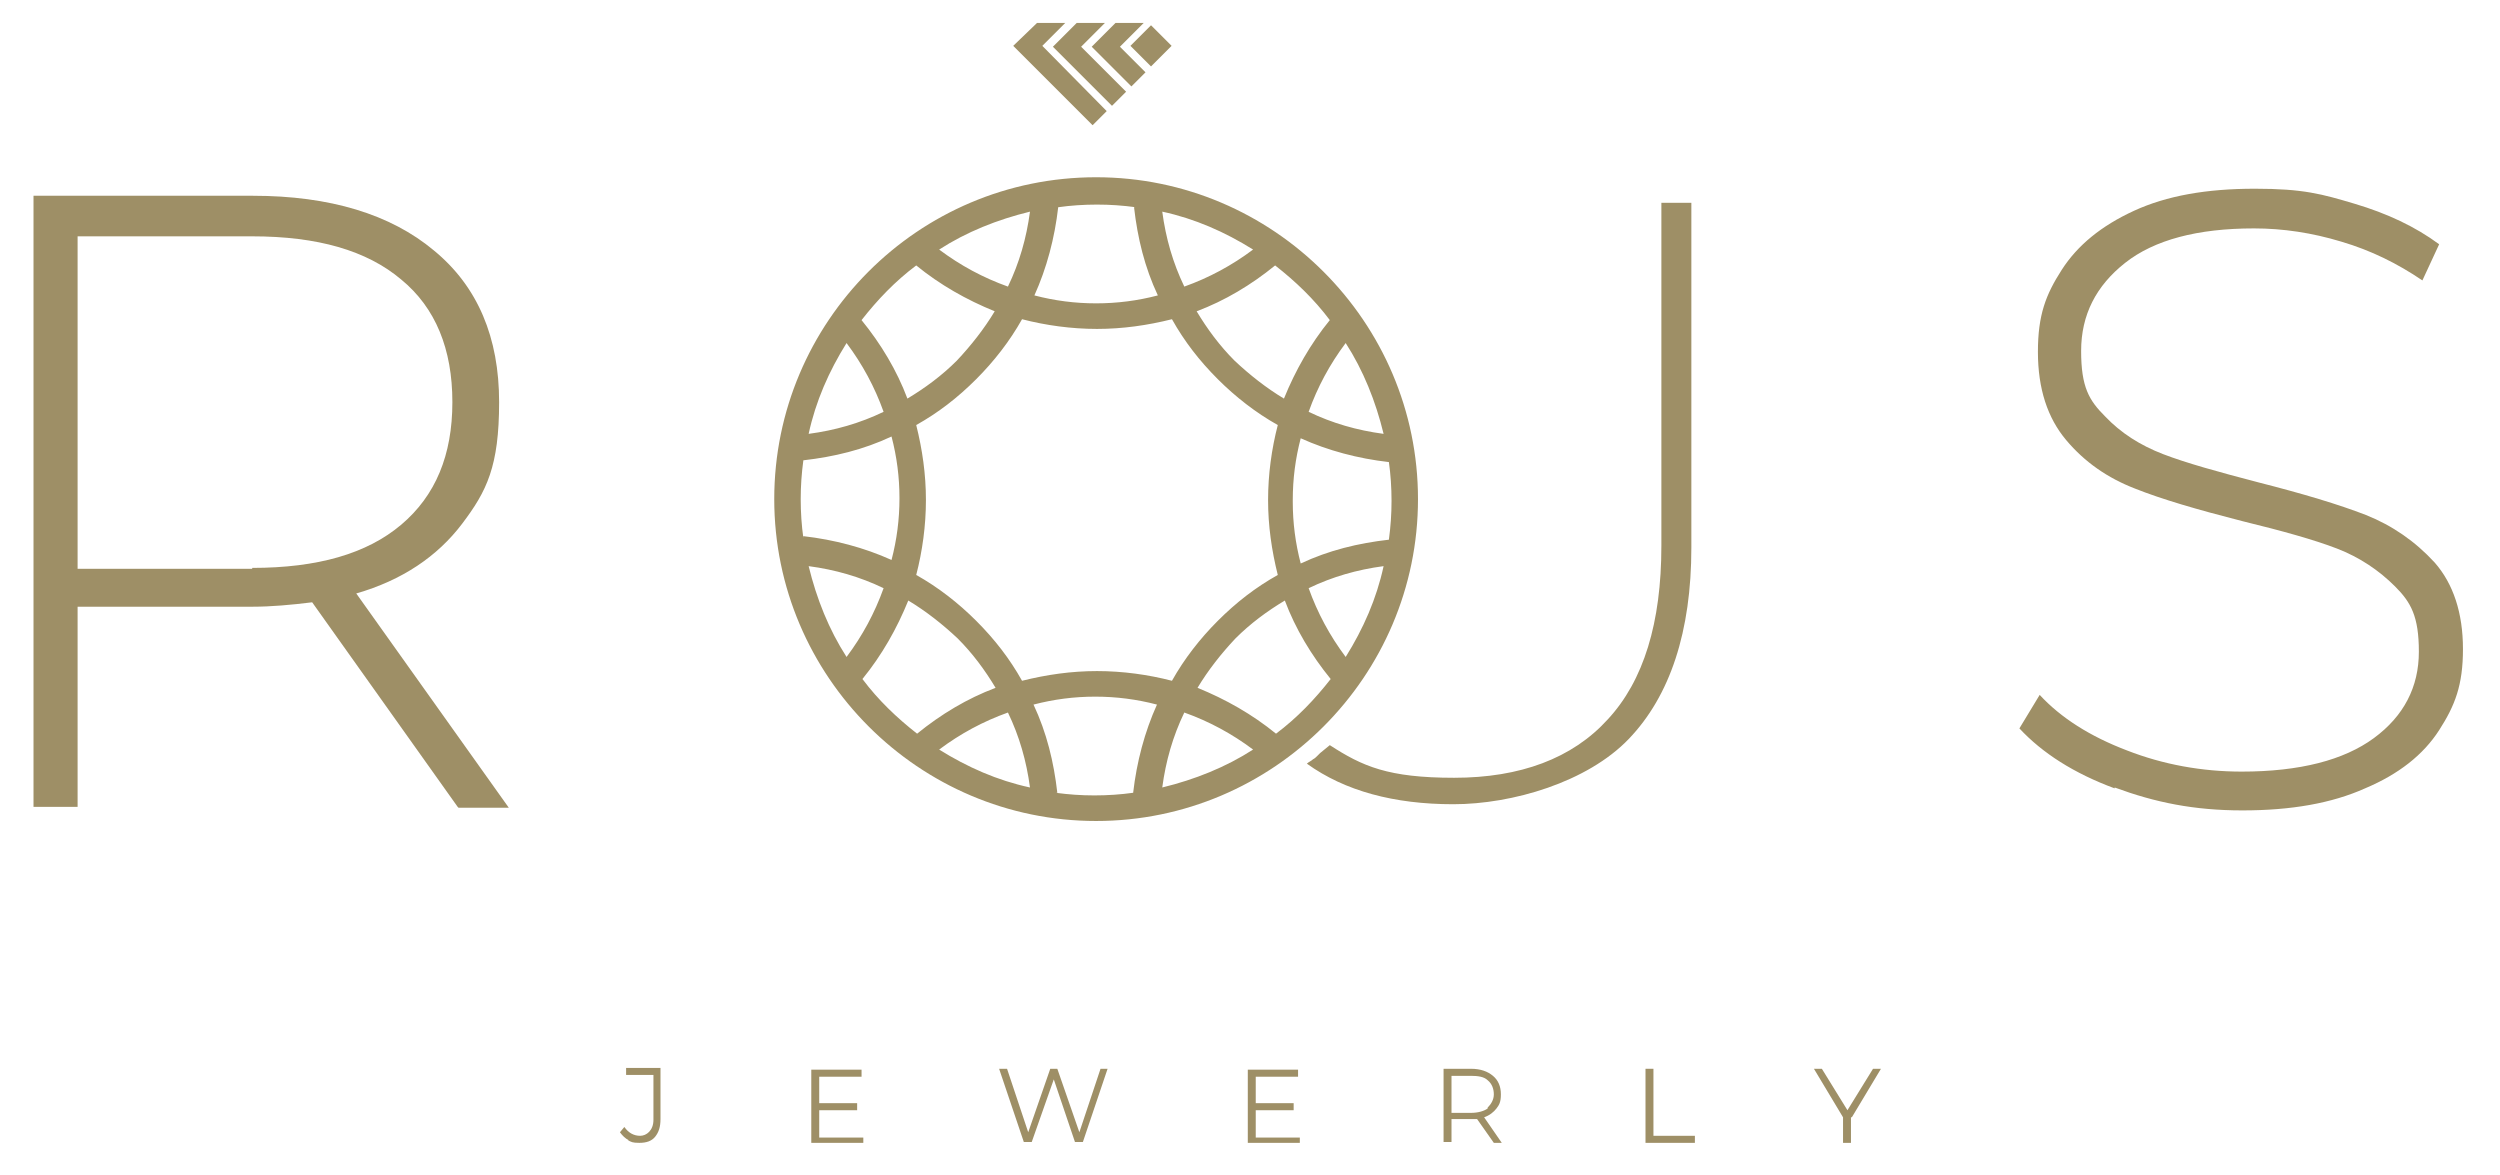
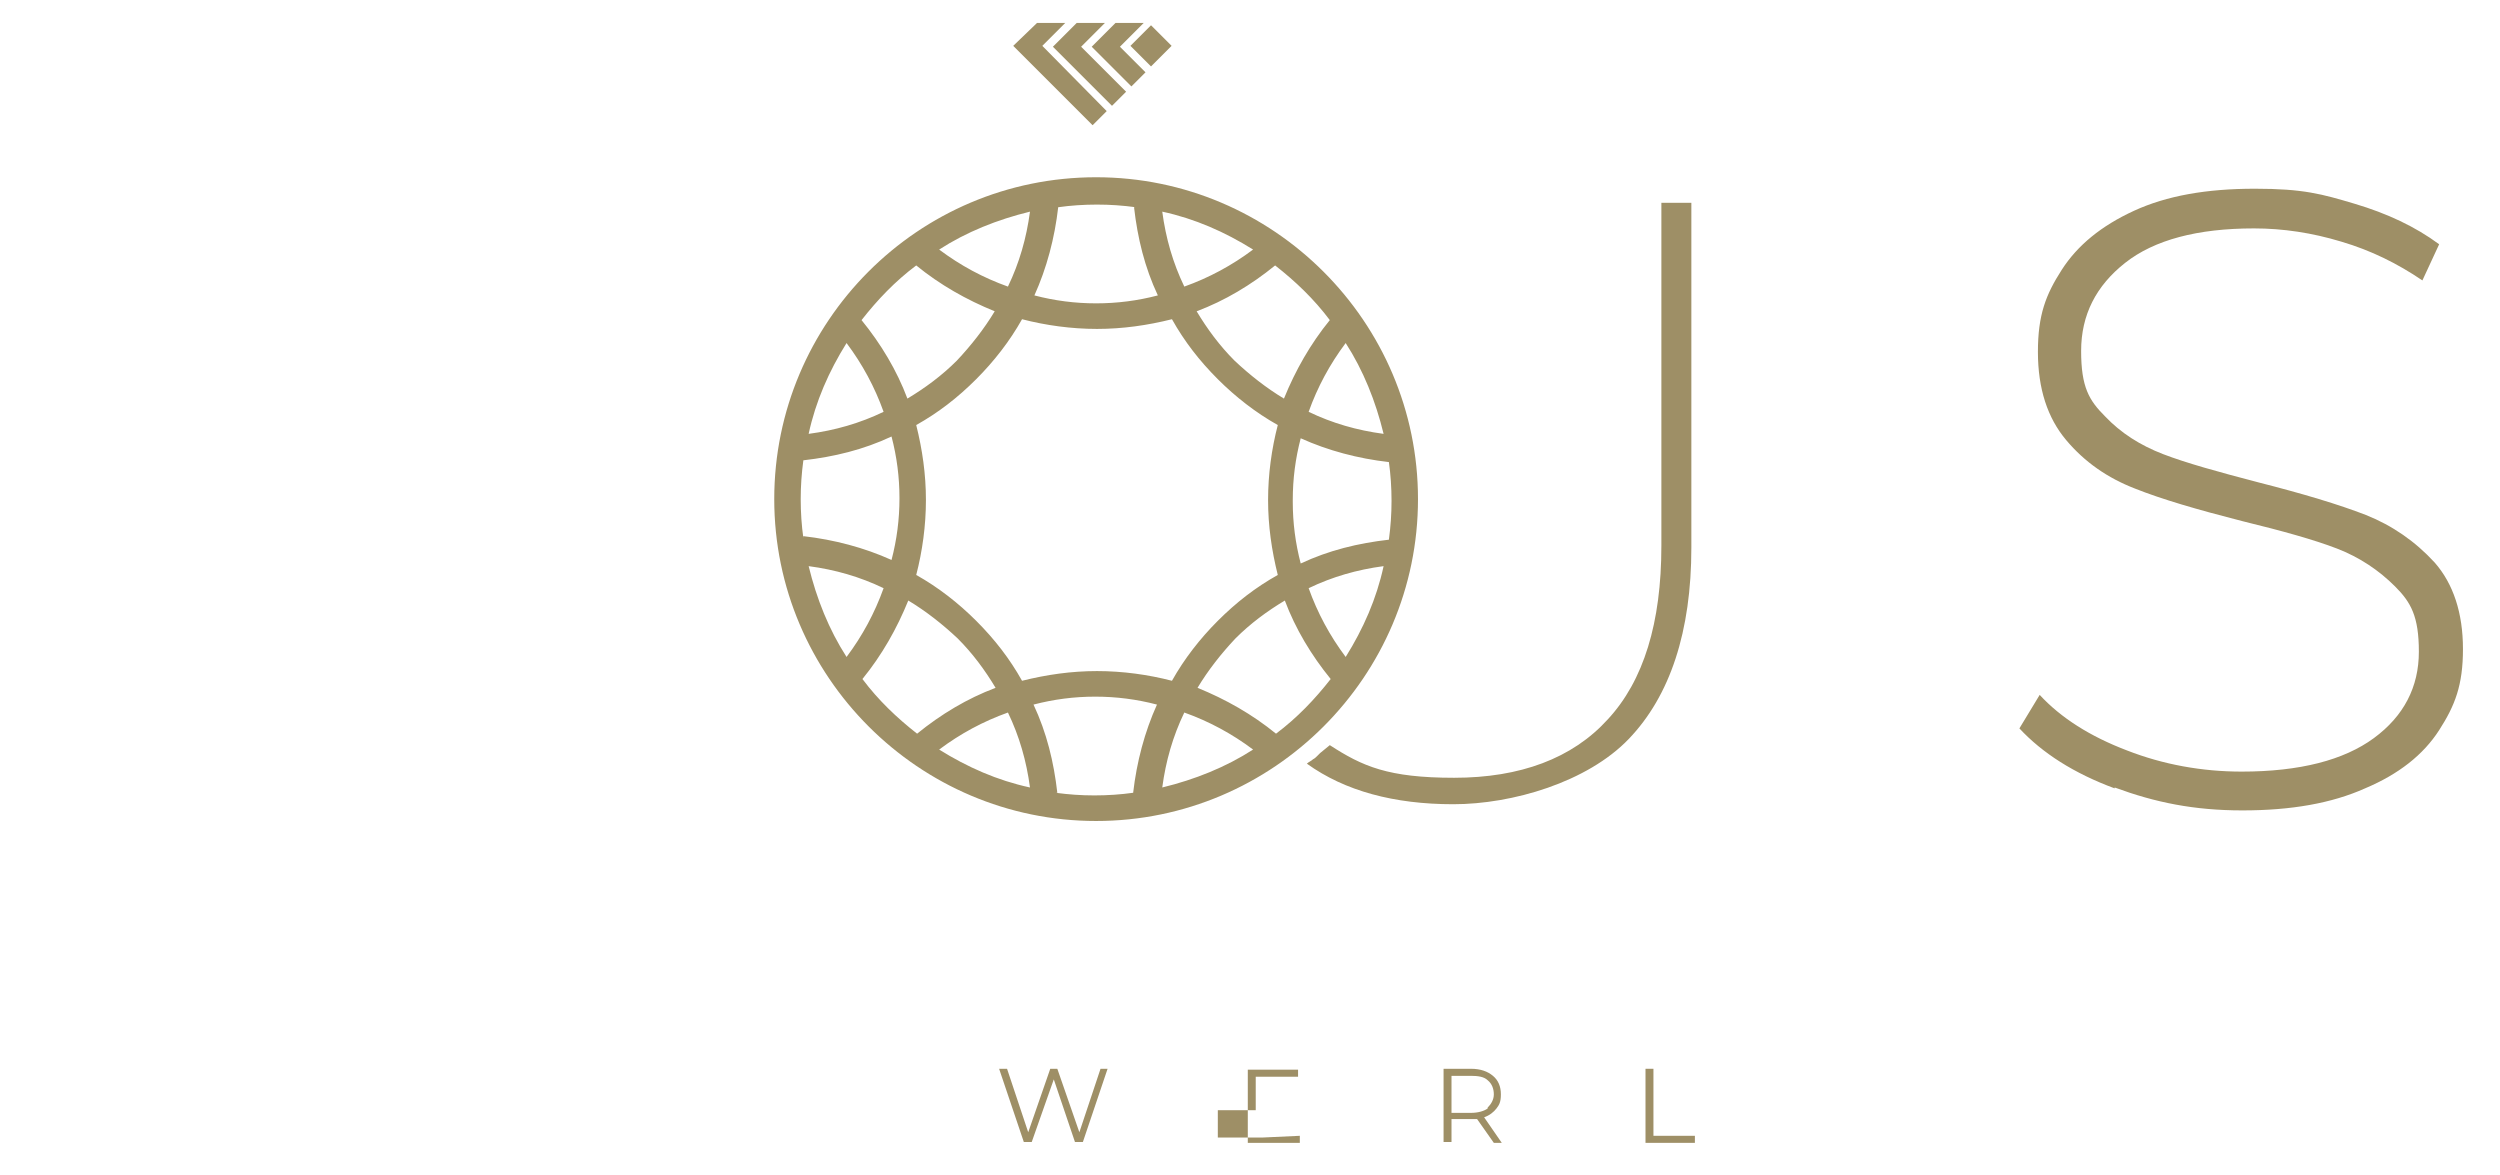
<svg xmlns="http://www.w3.org/2000/svg" id="_Шар_1" data-name="Шар 1" version="1.1" viewBox="0 0 283.5 133.3">
  <defs>
    <style>
      .cls-1 {
        fill: #9e8f66;
        stroke-width: 0px;
      }
    </style>
  </defs>
  <g>
    <g>
-       <path class="cls-1" d="M51.9,91.5l-16.5-23.2c-2.4.3-4.7.5-6.7.5H8.8v22.7H3.8V22.2h24.9c8.7,0,15.6,2.1,20.5,6.2,5,4.1,7.4,9.9,7.4,17.2s-1.4,10.1-4.2,13.8c-2.8,3.7-6.8,6.4-12,7.9l17.3,24.3h-5.7ZM28.6,64.4c7.4,0,13-1.6,16.9-4.9,3.9-3.3,5.8-7.9,5.8-13.9s-1.9-10.7-5.8-13.9c-3.9-3.3-9.5-4.9-16.9-4.9H8.8v37.7h19.8Z" />
      <path class="cls-1" d="M239.8,89.4c-4.6-1.7-8.2-4-10.8-6.8l2.3-3.8c2.4,2.6,5.7,4.7,9.9,6.3,4.1,1.6,8.5,2.4,13,2.4,6.6,0,11.6-1.3,15-3.8,3.4-2.5,5.1-5.8,5.1-9.8s-.9-5.6-2.7-7.4c-1.8-1.8-4-3.3-6.6-4.3-2.6-1-6.2-2-10.7-3.1-5.1-1.3-9.2-2.5-12.2-3.7-3.1-1.2-5.7-3-7.8-5.5-2.1-2.5-3.2-5.8-3.2-10s.9-6.5,2.7-9.3c1.8-2.8,4.5-5,8.2-6.7,3.7-1.7,8.2-2.5,13.7-2.5s7.6.6,11.3,1.7c3.7,1.1,6.9,2.6,9.6,4.6l-1.9,4.1c-2.8-1.9-5.8-3.4-9.2-4.4-3.3-1-6.6-1.5-9.9-1.5-6.4,0-11.3,1.3-14.6,3.9-3.3,2.6-5,5.9-5,10s.9,5.6,2.7,7.4c1.8,1.9,4,3.3,6.6,4.3,2.6,1,6.2,2,10.8,3.2,5.1,1.3,9.1,2.5,12.2,3.7,3,1.2,5.6,3,7.8,5.4,2.1,2.4,3.2,5.7,3.2,9.8s-.9,6.4-2.7,9.2c-1.8,2.8-4.6,5-8.4,6.6-3.8,1.7-8.4,2.5-13.9,2.5s-9.9-.9-14.5-2.6Z" />
    </g>
    <path class="cls-1" d="M124.3,20.1c-20.2,0-36.5,16.4-36.5,36.5s16.4,36.5,36.5,36.5,36.5-16.4,36.5-36.5-16.4-36.5-36.5-36.5ZM91.1,61c-.2-1.4-.3-2.9-.3-4.4s.1-2.9.3-4.4c3.5-.4,6.8-1.2,10-2.7.6,2.3.9,4.6.9,7s-.3,4.7-.9,7c-3.1-1.4-6.5-2.3-10-2.7ZM100.2,66.7c-1,2.8-2.4,5.4-4.2,7.8-2-3.1-3.4-6.6-4.3-10.3,3,.4,5.8,1.2,8.5,2.5ZM91.7,49.2c.8-3.7,2.3-7.1,4.3-10.3,1.8,2.4,3.2,5,4.2,7.8-2.7,1.3-5.5,2.1-8.5,2.5ZM103.9,48.2c2.5-1.4,4.7-3.1,6.8-5.2,2-2,3.8-4.3,5.2-6.8,2.7.7,5.6,1.1,8.5,1.1s5.7-.4,8.5-1.1c1.4,2.5,3.1,4.7,5.2,6.8,2,2,4.3,3.8,6.8,5.2-.7,2.7-1.1,5.6-1.1,8.5s.4,5.7,1.1,8.5c-2.5,1.4-4.7,3.1-6.8,5.2-2,2-3.8,4.3-5.2,6.8-2.7-.7-5.6-1.1-8.5-1.1s-5.7.4-8.5,1.1c-1.4-2.5-3.1-4.7-5.2-6.8-2-2-4.3-3.8-6.8-5.2.7-2.7,1.1-5.6,1.1-8.5s-.4-5.7-1.1-8.5ZM146.6,56.7c0-2.4.3-4.7.9-7,3.1,1.4,6.5,2.3,10,2.7.2,1.4.3,2.9.3,4.4s-.1,2.9-.3,4.4c-3.5.4-6.8,1.2-10,2.7-.6-2.3-.9-4.6-.9-7ZM148.4,46.7c1-2.8,2.4-5.4,4.2-7.8,2,3.1,3.4,6.6,4.3,10.3-3-.4-5.8-1.2-8.5-2.5ZM156.9,64.2c-.8,3.7-2.3,7.1-4.3,10.3-1.8-2.4-3.2-5-4.2-7.8,2.7-1.3,5.5-2.1,8.5-2.5ZM150.8,36.3c-2.2,2.7-3.9,5.7-5.2,8.9-2-1.2-3.9-2.7-5.6-4.3-1.7-1.7-3.1-3.6-4.3-5.6,3.2-1.2,6.2-3,8.9-5.2,2.3,1.8,4.4,3.8,6.2,6.2ZM134.3,32.5c-1.3-2.7-2.1-5.5-2.5-8.5,3.7.8,7.1,2.3,10.3,4.3-2.4,1.8-5,3.2-7.8,4.2ZM128.6,23.5c.4,3.5,1.2,6.8,2.7,10-2.3.6-4.6.9-7,.9s-4.7-.3-7-.9c1.4-3.1,2.3-6.5,2.7-10,1.4-.2,2.9-.3,4.4-.3s2.9.1,4.4.3ZM114.3,32.5c-2.8-1-5.4-2.4-7.8-4.2,3.1-2,6.6-3.4,10.3-4.3-.4,3-1.2,5.8-2.5,8.5ZM103.9,30.1c2.7,2.2,5.7,3.9,8.9,5.2-1.2,2-2.7,3.9-4.3,5.6-1.7,1.7-3.6,3.1-5.6,4.3-1.2-3.2-3-6.2-5.2-8.9,1.8-2.3,3.8-4.4,6.2-6.2ZM97.8,77c2.2-2.7,3.9-5.7,5.2-8.9,2,1.2,3.9,2.7,5.6,4.3,1.7,1.7,3.1,3.6,4.3,5.6-3.2,1.2-6.2,3-8.9,5.2-2.3-1.8-4.4-3.8-6.2-6.2ZM114.3,80.8c1.3,2.7,2.1,5.5,2.5,8.5-3.7-.8-7.1-2.3-10.3-4.3,2.4-1.8,5-3.2,7.8-4.2ZM119.9,89.9c-.4-3.5-1.2-6.8-2.7-10,2.3-.6,4.6-.9,7-.9s4.7.3,7,.9c-1.4,3.1-2.3,6.5-2.7,10-1.4.2-2.9.3-4.4.3s-2.9-.1-4.4-.3ZM134.3,80.8c2.8,1,5.4,2.4,7.8,4.2-3.1,2-6.6,3.4-10.3,4.3.4-3,1.2-5.8,2.5-8.5ZM144.7,83.2c-2.7-2.2-5.7-3.9-8.9-5.2,1.2-2,2.7-3.9,4.3-5.6,1.7-1.7,3.6-3.1,5.6-4.3,1.2,3.2,3,6.2,5.2,8.9-1.8,2.3-3.8,4.4-6.2,6.2Z" />
    <path class="cls-1" d="M188.4,61.9c0,8.7-2,15.3-6.1,19.7-4,4.4-9.9,6.6-17.4,6.6s-10.4-1.3-14.1-3.7c-.4.3-.7.6-1.1.9l-.3.3c-.2.2-.3.3-.5.4-.2.2-.5.3-.7.5h0c4.3,3.1,9.9,4.6,16.6,4.6s15.2-2.5,19.9-7.4c4.7-4.9,7.1-12.2,7.1-21.7V23h-3.4v38.9Z" />
    <g>
      <rect class="cls-1" x="128.9" y="3.6" width="3.3" height="3.3" transform="translate(34.5 93.8) rotate(-45)" />
      <polygon class="cls-1" points="118.2 5.2 120.8 2.6 117.6 2.6 114.9 5.2 123.9 14.2 125.5 12.6 118.2 5.2" />
      <path class="cls-1" d="M129.7,2.6l-2.7,2.7,2.9,2.9-1.6,1.6-4.5-4.5,2.7-2.7h3.3ZM125.3,2.6l-2.7,2.7,5.1,5.1-1.6,1.6-6.7-6.7,2.7-2.7h3.3Z" />
    </g>
  </g>
  <g>
-     <path class="cls-1" d="M71.3,129.3c-.4-.2-.7-.5-1-.9l.5-.6c.5.7,1.1,1,1.8,1s1.5-.6,1.5-1.8v-5.1h-3.1v-.8h3.9v5.8c0,.9-.2,1.5-.6,2s-1,.7-1.8.7-.9-.1-1.3-.3Z" />
-     <path class="cls-1" d="M97.9,128.8v.8h-5.9v-8.3h5.7v.8h-4.8v3h4.3v.8h-4.3v3.1h5Z" />
    <path class="cls-1" d="M125.6,121.2l-2.8,8.3h-.9l-2.4-7.1-2.5,7.1h-.9l-2.8-8.3h.9l2.4,7.2,2.5-7.2h.8l2.5,7.2,2.4-7.2h.8Z" />
-     <path class="cls-1" d="M147.4,128.8v.8h-5.9v-8.3h5.7v.8h-4.8v3h4.3v.8h-4.3v3.1h5Z" />
+     <path class="cls-1" d="M147.4,128.8v.8h-5.9v-8.3h5.7v.8h-4.8v3v.8h-4.3v3.1h5Z" />
    <path class="cls-1" d="M169.4,129.6l-1.9-2.7c-.2,0-.4,0-.7,0h-2.2v2.6h-.9v-8.3h3.1c1.1,0,1.9.3,2.5.8.6.5.9,1.2.9,2.1s-.2,1.2-.5,1.6c-.3.4-.8.8-1.4,1l2,2.9h-1ZM168.7,125.6c.4-.4.7-.9.7-1.5s-.2-1.2-.7-1.6c-.4-.4-1.1-.5-1.9-.5h-2.2v4.2h2.2c.8,0,1.5-.2,1.9-.5Z" />
    <path class="cls-1" d="M186.6,121.2h.9v7.6h4.7v.8h-5.6v-8.3Z" />
-     <path class="cls-1" d="M209.9,126.7v2.9h-.9v-2.9l-3.3-5.5h.9l2.9,4.7,2.9-4.7h.9l-3.3,5.5Z" />
  </g>
</svg>